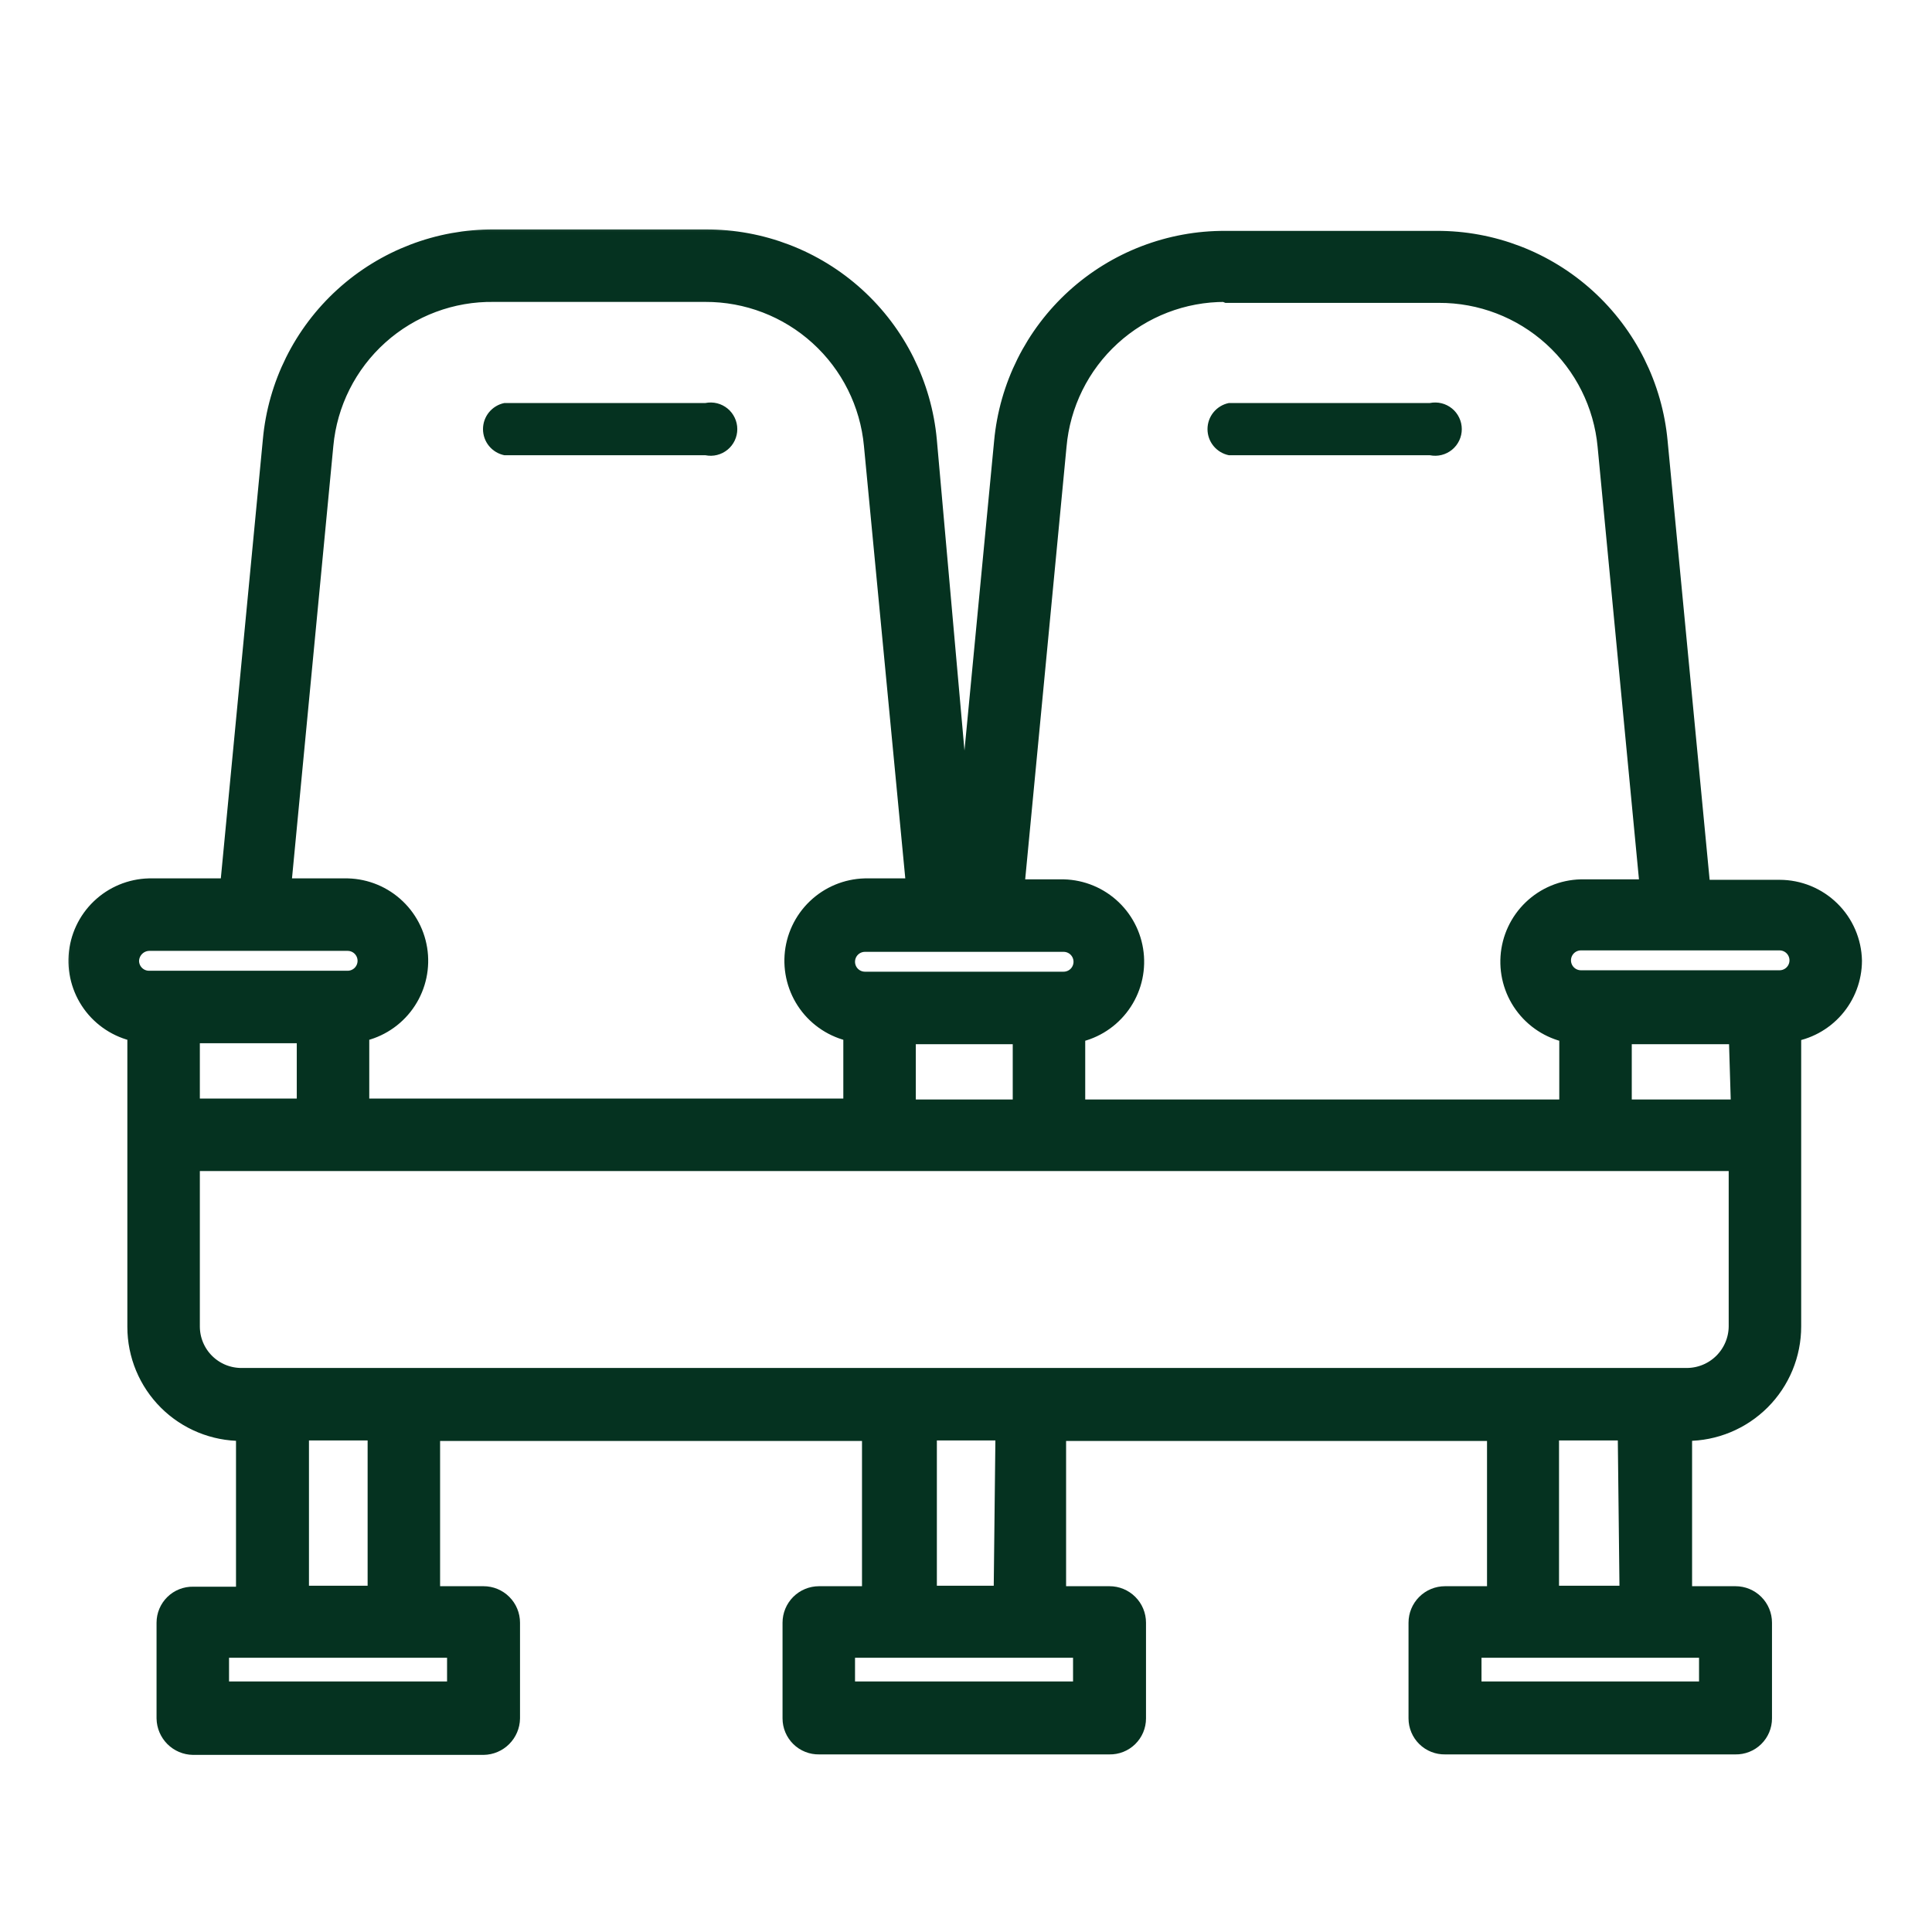
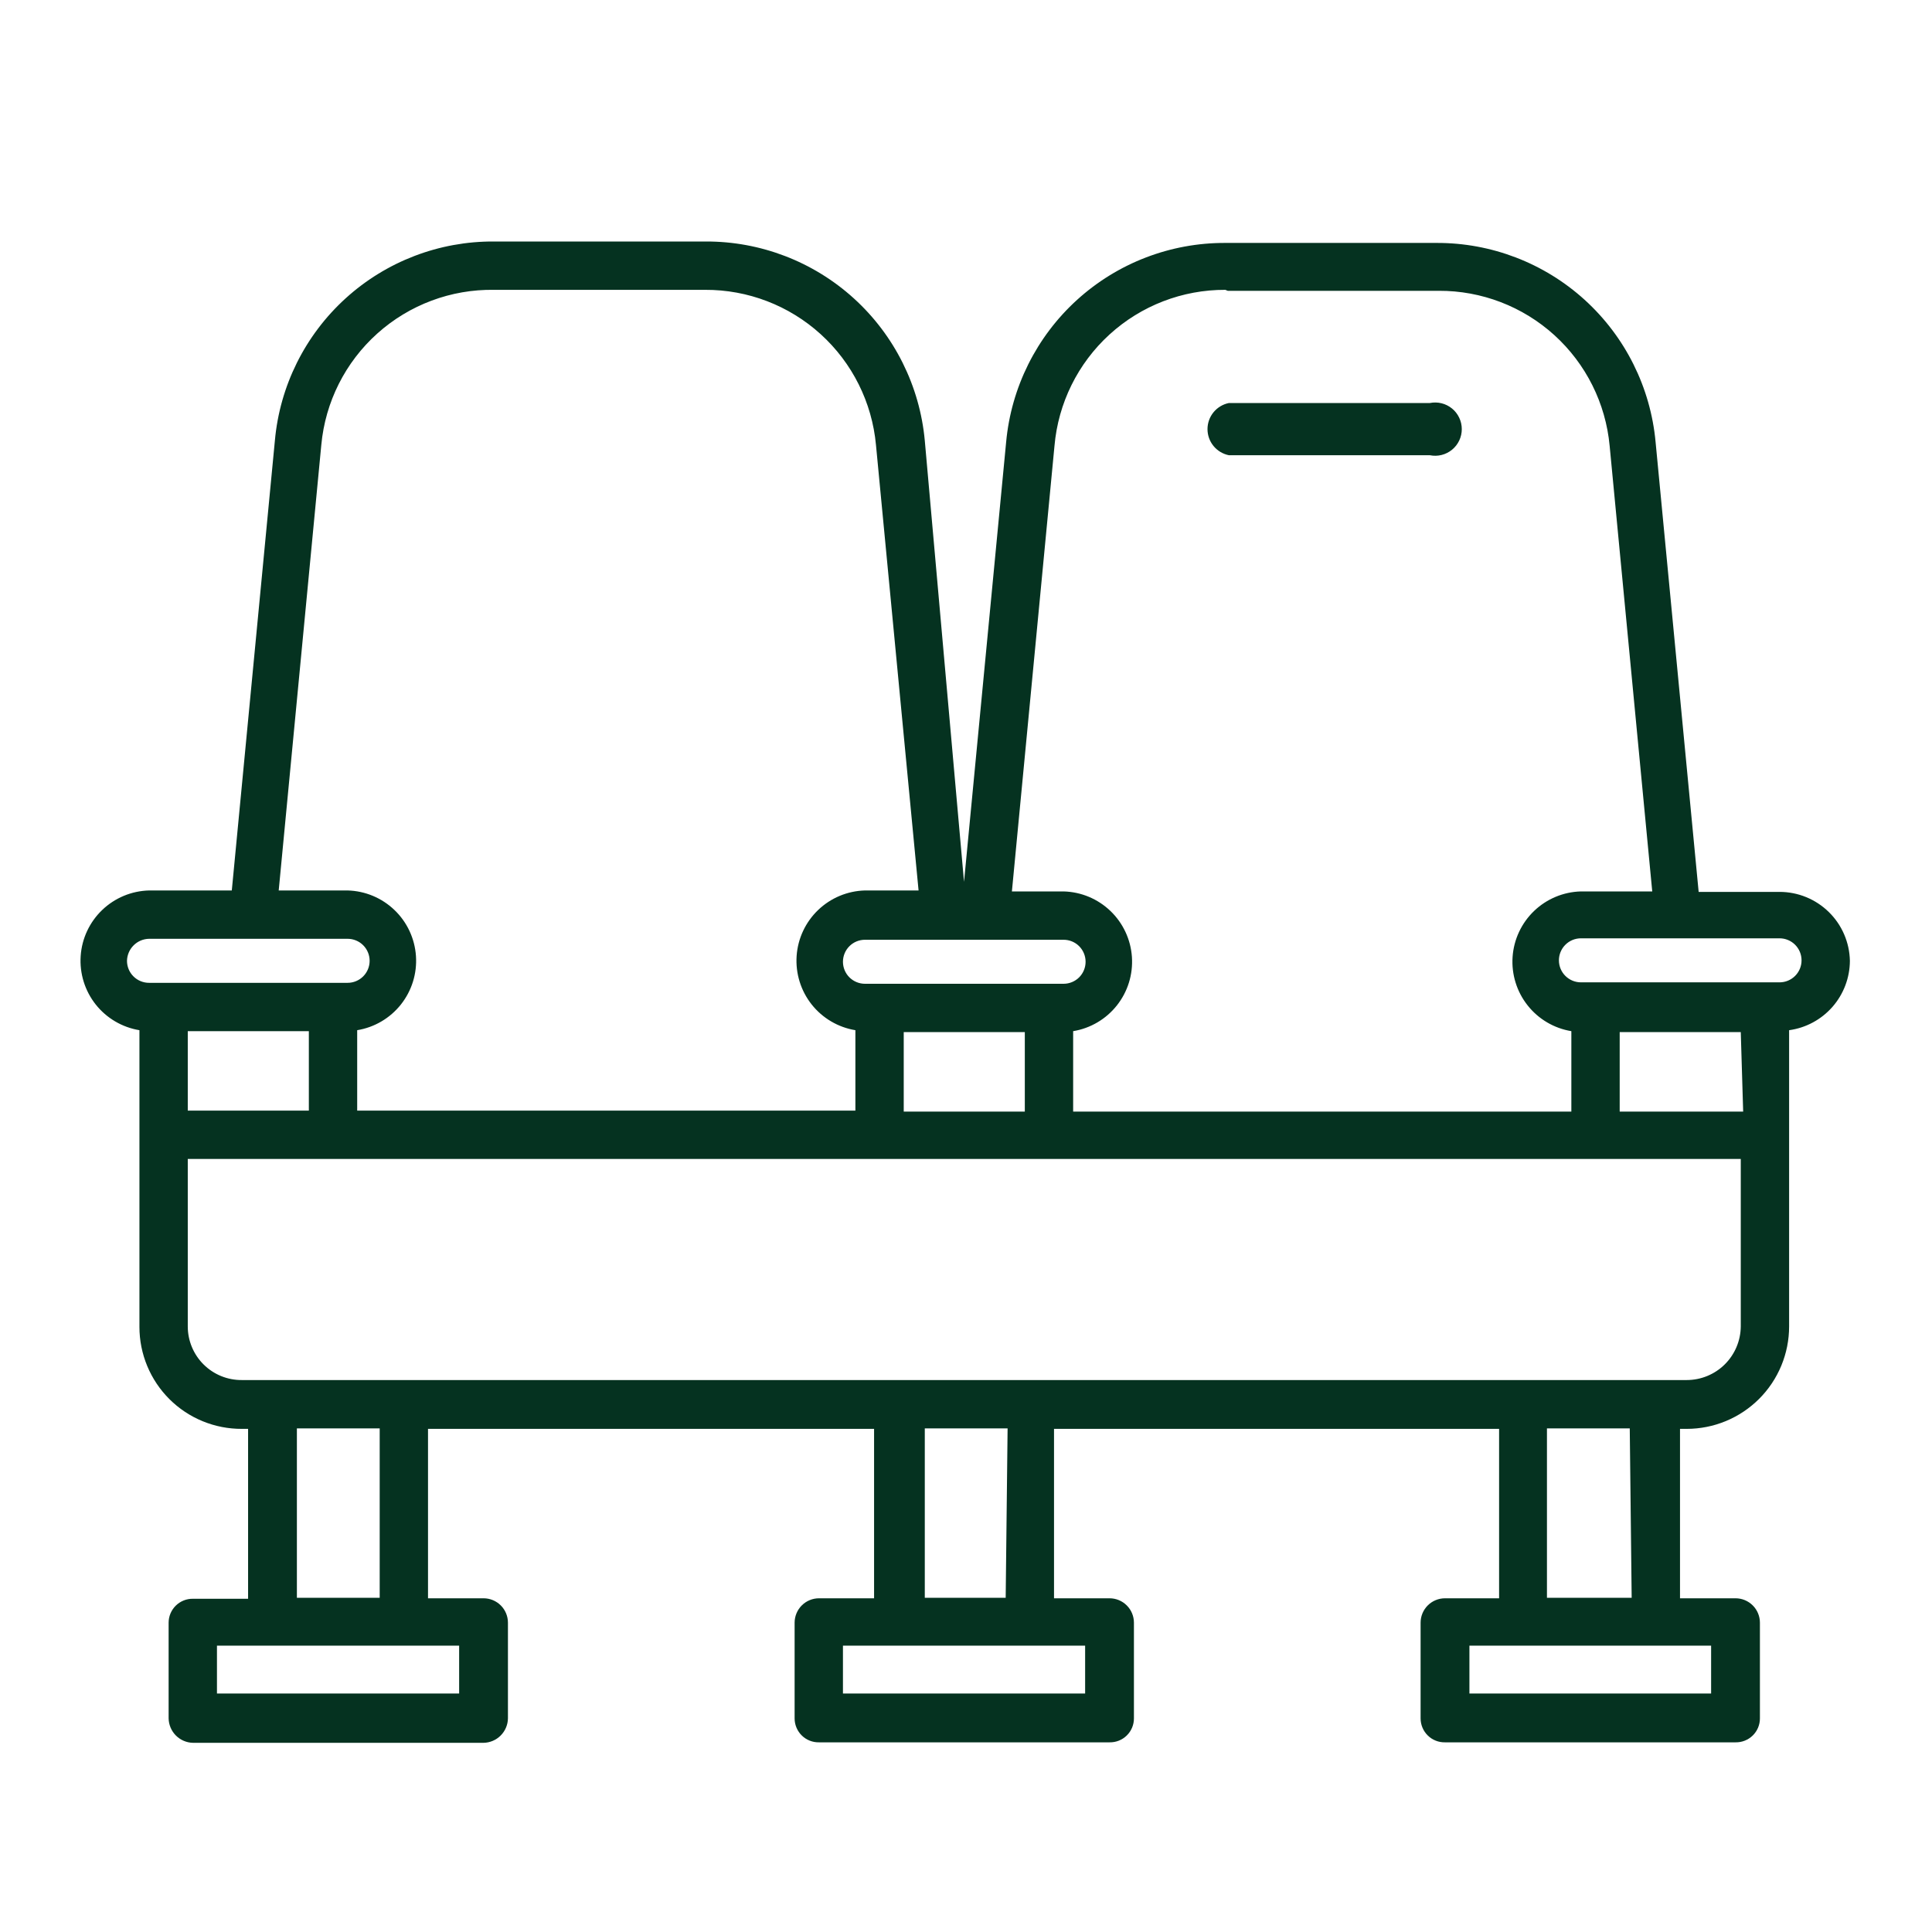
<svg xmlns="http://www.w3.org/2000/svg" width="100" height="100" viewBox="0 0 100 100" fill="none">
-   <path d="M36.512 20.86H26.107C25.795 20.923 25.514 21.092 25.312 21.338C25.11 21.585 25 21.893 25 22.212C25 22.53 25.11 22.839 25.312 23.085C25.514 23.331 25.795 23.5 26.107 23.563H36.512C36.712 23.603 36.919 23.599 37.117 23.549C37.315 23.5 37.499 23.407 37.657 23.278C37.815 23.149 37.942 22.986 38.029 22.802C38.117 22.617 38.162 22.416 38.162 22.212C38.162 22.008 38.117 21.806 38.029 21.622C37.942 21.437 37.815 21.274 37.657 21.145C37.499 21.016 37.315 20.923 37.117 20.874C36.919 20.825 36.712 20.82 36.512 20.86Z" fill="#053220" />
  <path d="M74.012 20.86H63.607C63.295 20.923 63.014 21.092 62.812 21.338C62.61 21.585 62.5 21.893 62.5 22.212C62.5 22.53 62.61 22.839 62.812 23.085C63.014 23.331 63.295 23.5 63.607 23.563H74.012C74.212 23.603 74.419 23.599 74.617 23.549C74.815 23.5 74.999 23.407 75.157 23.278C75.315 23.149 75.442 22.986 75.529 22.802C75.617 22.617 75.662 22.416 75.662 22.212C75.662 22.008 75.617 21.806 75.529 21.622C75.442 21.437 75.315 21.274 75.157 21.145C74.999 21.016 74.815 20.923 74.617 20.874C74.419 20.825 74.212 20.82 74.012 20.86Z" fill="#053220" />
  <mask id="path-3-outside-1_3374_12164" maskUnits="userSpaceOnUse" x="3.167" y="11.5" width="94" height="80" fill="black">
    <rect fill="white" x="3.167" y="11.5" width="94" height="80" />
-     <path d="M95.75 49.731C95.731 48.779 95.339 47.871 94.658 47.205C93.977 46.538 93.062 46.164 92.109 46.164H87.922L85.693 22.879C85.433 20.054 84.124 17.429 82.024 15.521C79.924 13.614 77.185 12.562 74.348 12.574H63.424C60.587 12.562 57.848 13.614 55.748 15.521C53.648 17.429 52.339 20.054 52.078 22.879L49.898 45.644L47.867 22.805C47.607 19.98 46.298 17.355 44.198 15.447C42.098 13.54 39.359 12.488 36.522 12.5H25.573C22.734 12.482 19.992 13.532 17.891 15.441C15.79 17.349 14.482 19.978 14.228 22.805L11.998 46.09H7.713C6.807 46.114 5.942 46.474 5.288 47.102C4.634 47.729 4.237 48.577 4.176 49.481C4.114 50.385 4.391 51.28 4.953 51.991C5.516 52.701 6.323 53.176 7.217 53.323V68.682C7.217 69.377 7.355 70.065 7.621 70.706C7.888 71.348 8.279 71.931 8.771 72.421C9.264 72.912 9.849 73.3 10.492 73.563C11.135 73.827 11.823 73.961 12.518 73.958H12.841V82.752H9.992C9.827 82.749 9.663 82.778 9.51 82.839C9.357 82.9 9.218 82.99 9.1 83.106C8.982 83.221 8.889 83.359 8.825 83.51C8.761 83.662 8.728 83.826 8.728 83.99V88.945C8.735 89.278 8.87 89.595 9.105 89.831C9.341 90.067 9.659 90.202 9.992 90.208H25.028C25.361 90.202 25.679 90.067 25.914 89.831C26.15 89.595 26.285 89.278 26.291 88.945V83.99C26.291 83.655 26.158 83.334 25.921 83.097C25.684 82.86 25.363 82.727 25.028 82.727H22.154V73.958H45.242V82.727H42.393C42.058 82.727 41.736 82.86 41.499 83.097C41.263 83.334 41.129 83.655 41.129 83.99V88.945C41.129 89.109 41.162 89.272 41.226 89.424C41.29 89.576 41.383 89.714 41.501 89.829C41.618 89.945 41.758 90.035 41.911 90.096C42.064 90.157 42.228 90.186 42.393 90.183H57.429C57.594 90.186 57.757 90.157 57.911 90.096C58.064 90.035 58.203 89.945 58.321 89.829C58.438 89.714 58.532 89.576 58.596 89.424C58.66 89.272 58.692 89.109 58.692 88.945V83.99C58.692 83.655 58.559 83.334 58.322 83.097C58.085 82.86 57.764 82.727 57.429 82.727H54.556V73.958H77.593V82.727H74.794C74.459 82.727 74.137 82.86 73.9 83.097C73.663 83.334 73.53 83.655 73.53 83.99V88.945C73.53 89.109 73.563 89.272 73.627 89.424C73.691 89.576 73.784 89.714 73.902 89.829C74.019 89.945 74.159 90.035 74.312 90.096C74.465 90.157 74.629 90.186 74.794 90.183H89.83C89.995 90.186 90.158 90.157 90.311 90.096C90.465 90.035 90.604 89.945 90.722 89.829C90.84 89.714 90.933 89.576 90.997 89.424C91.061 89.272 91.093 89.109 91.093 88.945V83.99C91.093 83.655 90.96 83.334 90.723 83.097C90.486 82.86 90.165 82.727 89.83 82.727H86.957V73.958H87.303C87.999 73.958 88.689 73.821 89.332 73.554C89.975 73.288 90.559 72.897 91.052 72.405C91.544 71.913 91.934 71.329 92.201 70.685C92.467 70.042 92.604 69.353 92.604 68.657V53.323C93.473 53.204 94.27 52.775 94.848 52.115C95.426 51.455 95.746 50.609 95.75 49.731ZM63.547 15.052H74.472C76.682 15.042 78.816 15.861 80.453 17.346C82.09 18.832 83.111 20.876 83.315 23.077L85.52 46.14H81.829C80.923 46.163 80.058 46.524 79.404 47.151C78.75 47.778 78.353 48.627 78.291 49.531C78.23 50.435 78.507 51.33 79.07 52.04C79.632 52.751 80.439 53.226 81.333 53.373V57.535H55.546V53.373C56.441 53.226 57.248 52.751 57.81 52.04C58.373 51.33 58.65 50.435 58.588 49.531C58.526 48.627 58.13 47.778 57.475 47.151C56.821 46.524 55.957 46.163 55.051 46.14H52.376L54.58 23.077C54.773 20.867 55.789 18.811 57.427 17.315C59.065 15.819 61.205 14.993 63.424 15.002L63.547 15.052ZM90.226 57.535H83.835V53.422H90.102L90.226 57.535ZM55.051 48.642C55.353 48.642 55.643 48.761 55.857 48.975C56.07 49.189 56.19 49.479 56.19 49.781C56.19 50.083 56.07 50.373 55.857 50.587C55.643 50.8 55.353 50.92 55.051 50.92H44.771C44.469 50.92 44.179 50.8 43.965 50.587C43.751 50.373 43.631 50.083 43.631 49.781C43.631 49.479 43.751 49.189 43.965 48.975C44.179 48.761 44.469 48.642 44.771 48.642H55.051ZM46.777 53.422H53.044V57.535H46.777V53.422ZM16.631 23.028C16.836 20.81 17.871 18.751 19.529 17.263C21.187 15.775 23.346 14.967 25.573 15.002H36.497C38.708 14.992 40.841 15.811 42.478 17.297C44.115 18.782 45.136 20.827 45.34 23.028L47.545 46.09H44.771C43.865 46.114 43.001 46.474 42.346 47.102C41.692 47.729 41.295 48.577 41.233 49.481C41.172 50.385 41.449 51.28 42.011 51.991C42.574 52.701 43.381 53.176 44.275 53.323V57.485H18.488V53.323C19.383 53.176 20.19 52.701 20.752 51.991C21.315 51.28 21.592 50.385 21.53 49.481C21.468 48.577 21.072 47.729 20.417 47.102C19.763 46.474 18.899 46.114 17.993 46.09H14.426L16.631 23.028ZM9.719 53.373H15.986V57.485H9.719V53.373ZM6.573 49.731C6.58 49.431 6.702 49.145 6.914 48.933C7.126 48.72 7.413 48.598 7.713 48.592H17.993C18.295 48.592 18.585 48.712 18.799 48.926C19.012 49.139 19.132 49.429 19.132 49.731C19.132 50.034 19.012 50.324 18.799 50.537C18.585 50.751 18.295 50.871 17.993 50.871H7.713C7.411 50.871 7.121 50.751 6.907 50.537C6.693 50.324 6.573 50.034 6.573 49.731ZM23.765 87.656H11.23V85.179H23.765V87.656ZM19.653 82.702H15.367V73.933H19.653V82.702ZM56.166 87.656H43.631V85.179H56.166V87.656ZM52.054 82.702H47.867V73.933H52.153L52.054 82.702ZM88.567 87.656H76.057V85.179H88.567V87.656ZM84.455 82.702H80.07V73.933H84.356L84.455 82.702ZM90.102 68.657C90.096 69.395 89.798 70.1 89.274 70.62C88.75 71.14 88.041 71.431 87.303 71.431H12.518C12.152 71.434 11.789 71.365 11.449 71.227C11.11 71.089 10.801 70.885 10.541 70.627C10.28 70.369 10.074 70.062 9.933 69.724C9.792 69.386 9.719 69.023 9.719 68.657V59.987H90.102V68.657ZM92.109 50.846H81.829C81.527 50.846 81.237 50.726 81.023 50.512C80.809 50.299 80.689 50.009 80.689 49.707C80.689 49.404 80.809 49.115 81.023 48.901C81.237 48.687 81.527 48.567 81.829 48.567H92.109C92.411 48.567 92.701 48.687 92.915 48.901C93.128 49.115 93.248 49.404 93.248 49.707C93.248 50.009 93.128 50.299 92.915 50.512C92.701 50.726 92.411 50.846 92.109 50.846Z" />
+     <path d="M95.75 49.731C95.731 48.779 95.339 47.871 94.658 47.205C93.977 46.538 93.062 46.164 92.109 46.164H87.922L85.693 22.879C85.433 20.054 84.124 17.429 82.024 15.521C79.924 13.614 77.185 12.562 74.348 12.574H63.424C60.587 12.562 57.848 13.614 55.748 15.521C53.648 17.429 52.339 20.054 52.078 22.879L49.898 45.644L47.867 22.805C47.607 19.98 46.298 17.355 44.198 15.447C42.098 13.54 39.359 12.488 36.522 12.5H25.573C22.734 12.482 19.992 13.532 17.891 15.441C15.79 17.349 14.482 19.978 14.228 22.805L11.998 46.09H7.713C6.807 46.114 5.942 46.474 5.288 47.102C4.634 47.729 4.237 48.577 4.176 49.481C4.114 50.385 4.391 51.28 4.953 51.991C5.516 52.701 6.323 53.176 7.217 53.323V68.682C7.217 69.377 7.355 70.065 7.621 70.706C7.888 71.348 8.279 71.931 8.771 72.421C9.264 72.912 9.849 73.3 10.492 73.563C11.135 73.827 11.823 73.961 12.518 73.958H12.841V82.752H9.992C9.827 82.749 9.663 82.778 9.51 82.839C9.357 82.9 9.218 82.99 9.1 83.106C8.982 83.221 8.889 83.359 8.825 83.51C8.761 83.662 8.728 83.826 8.728 83.99V88.945C8.735 89.278 8.87 89.595 9.105 89.831C9.341 90.067 9.659 90.202 9.992 90.208H25.028C25.361 90.202 25.679 90.067 25.914 89.831C26.15 89.595 26.285 89.278 26.291 88.945V83.99C26.291 83.655 26.158 83.334 25.921 83.097C25.684 82.86 25.363 82.727 25.028 82.727H22.154V73.958H45.242V82.727H42.393C42.058 82.727 41.736 82.86 41.499 83.097C41.263 83.334 41.129 83.655 41.129 83.99V88.945C41.129 89.109 41.162 89.272 41.226 89.424C41.29 89.576 41.383 89.714 41.501 89.829C41.618 89.945 41.758 90.035 41.911 90.096C42.064 90.157 42.228 90.186 42.393 90.183H57.429C57.594 90.186 57.757 90.157 57.911 90.096C58.064 90.035 58.203 89.945 58.321 89.829C58.438 89.714 58.532 89.576 58.596 89.424C58.66 89.272 58.692 89.109 58.692 88.945V83.99C58.692 83.655 58.559 83.334 58.322 83.097C58.085 82.86 57.764 82.727 57.429 82.727H54.556V73.958H77.593V82.727H74.794C74.459 82.727 74.137 82.86 73.9 83.097C73.663 83.334 73.53 83.655 73.53 83.99V88.945C73.53 89.109 73.563 89.272 73.627 89.424C73.691 89.576 73.784 89.714 73.902 89.829C74.019 89.945 74.159 90.035 74.312 90.096C74.465 90.157 74.629 90.186 74.794 90.183H89.83C89.995 90.186 90.158 90.157 90.311 90.096C90.465 90.035 90.604 89.945 90.722 89.829C90.84 89.714 90.933 89.576 90.997 89.424C91.061 89.272 91.093 89.109 91.093 88.945V83.99C91.093 83.655 90.96 83.334 90.723 83.097C90.486 82.86 90.165 82.727 89.83 82.727H86.957V73.958H87.303C87.999 73.958 88.689 73.821 89.332 73.554C89.975 73.288 90.559 72.897 91.052 72.405C91.544 71.913 91.934 71.329 92.201 70.685C92.467 70.042 92.604 69.353 92.604 68.657V53.323C93.473 53.204 94.27 52.775 94.848 52.115C95.426 51.455 95.746 50.609 95.75 49.731ZM63.547 15.052H74.472C76.682 15.042 78.816 15.861 80.453 17.346C82.09 18.832 83.111 20.876 83.315 23.077L85.52 46.14H81.829C80.923 46.163 80.058 46.524 79.404 47.151C78.75 47.778 78.353 48.627 78.291 49.531C78.23 50.435 78.507 51.33 79.07 52.04C79.632 52.751 80.439 53.226 81.333 53.373V57.535H55.546V53.373C56.441 53.226 57.248 52.751 57.81 52.04C58.373 51.33 58.65 50.435 58.588 49.531C58.526 48.627 58.13 47.778 57.475 47.151C56.821 46.524 55.957 46.163 55.051 46.14H52.376L54.58 23.077C54.773 20.867 55.789 18.811 57.427 17.315C59.065 15.819 61.205 14.993 63.424 15.002L63.547 15.052ZM90.226 57.535H83.835V53.422H90.102L90.226 57.535ZM55.051 48.642C55.353 48.642 55.643 48.761 55.857 48.975C56.07 49.189 56.19 49.479 56.19 49.781C56.19 50.083 56.07 50.373 55.857 50.587C55.643 50.8 55.353 50.92 55.051 50.92H44.771C44.469 50.92 44.179 50.8 43.965 50.587C43.751 50.373 43.631 50.083 43.631 49.781C43.631 49.479 43.751 49.189 43.965 48.975C44.179 48.761 44.469 48.642 44.771 48.642H55.051ZM46.777 53.422H53.044V57.535H46.777V53.422ZM16.631 23.028C16.836 20.81 17.871 18.751 19.529 17.263C21.187 15.775 23.346 14.967 25.573 15.002H36.497C38.708 14.992 40.841 15.811 42.478 17.297C44.115 18.782 45.136 20.827 45.34 23.028L47.545 46.09H44.771C43.865 46.114 43.001 46.474 42.346 47.102C41.692 47.729 41.295 48.577 41.233 49.481C41.172 50.385 41.449 51.28 42.011 51.991C42.574 52.701 43.381 53.176 44.275 53.323V57.485H18.488V53.323C19.383 53.176 20.19 52.701 20.752 51.991C21.315 51.28 21.592 50.385 21.53 49.481C21.468 48.577 21.072 47.729 20.417 47.102C19.763 46.474 18.899 46.114 17.993 46.09H14.426L16.631 23.028ZM9.719 53.373H15.986V57.485H9.719V53.373ZM6.573 49.731C6.58 49.431 6.702 49.145 6.914 48.933C7.126 48.72 7.413 48.598 7.713 48.592H17.993C18.295 48.592 18.585 48.712 18.799 48.926C19.012 49.139 19.132 49.429 19.132 49.731C19.132 50.034 19.012 50.324 18.799 50.537C18.585 50.751 18.295 50.871 17.993 50.871H7.713C7.411 50.871 7.121 50.751 6.907 50.537C6.693 50.324 6.573 50.034 6.573 49.731ZM23.765 87.656H11.23V85.179H23.765V87.656ZM19.653 82.702H15.367V73.933H19.653V82.702ZM56.166 87.656H43.631V85.179H56.166V87.656ZM52.054 82.702H47.867V73.933H52.153L52.054 82.702ZM88.567 87.656H76.057V85.179H88.567V87.656M84.455 82.702H80.07V73.933H84.356L84.455 82.702ZM90.102 68.657C90.096 69.395 89.798 70.1 89.274 70.62C88.75 71.14 88.041 71.431 87.303 71.431H12.518C12.152 71.434 11.789 71.365 11.449 71.227C11.11 71.089 10.801 70.885 10.541 70.627C10.28 70.369 10.074 70.062 9.933 69.724C9.792 69.386 9.719 69.023 9.719 68.657V59.987H90.102V68.657ZM92.109 50.846H81.829C81.527 50.846 81.237 50.726 81.023 50.512C80.809 50.299 80.689 50.009 80.689 49.707C80.689 49.404 80.809 49.115 81.023 48.901C81.237 48.687 81.527 48.567 81.829 48.567H92.109C92.411 48.567 92.701 48.687 92.915 48.901C93.128 49.115 93.248 49.404 93.248 49.707C93.248 50.009 93.128 50.299 92.915 50.512C92.701 50.726 92.411 50.846 92.109 50.846Z" />
  </mask>
  <path d="M95.75 49.731C95.731 48.779 95.339 47.871 94.658 47.205C93.977 46.538 93.062 46.164 92.109 46.164H87.922L85.693 22.879C85.433 20.054 84.124 17.429 82.024 15.521C79.924 13.614 77.185 12.562 74.348 12.574H63.424C60.587 12.562 57.848 13.614 55.748 15.521C53.648 17.429 52.339 20.054 52.078 22.879L49.898 45.644L47.867 22.805C47.607 19.98 46.298 17.355 44.198 15.447C42.098 13.54 39.359 12.488 36.522 12.5H25.573C22.734 12.482 19.992 13.532 17.891 15.441C15.79 17.349 14.482 19.978 14.228 22.805L11.998 46.09H7.713C6.807 46.114 5.942 46.474 5.288 47.102C4.634 47.729 4.237 48.577 4.176 49.481C4.114 50.385 4.391 51.28 4.953 51.991C5.516 52.701 6.323 53.176 7.217 53.323V68.682C7.217 69.377 7.355 70.065 7.621 70.706C7.888 71.348 8.279 71.931 8.771 72.421C9.264 72.912 9.849 73.3 10.492 73.563C11.135 73.827 11.823 73.961 12.518 73.958H12.841V82.752H9.992C9.827 82.749 9.663 82.778 9.51 82.839C9.357 82.9 9.218 82.99 9.1 83.106C8.982 83.221 8.889 83.359 8.825 83.51C8.761 83.662 8.728 83.826 8.728 83.99V88.945C8.735 89.278 8.87 89.595 9.105 89.831C9.341 90.067 9.659 90.202 9.992 90.208H25.028C25.361 90.202 25.679 90.067 25.914 89.831C26.15 89.595 26.285 89.278 26.291 88.945V83.99C26.291 83.655 26.158 83.334 25.921 83.097C25.684 82.86 25.363 82.727 25.028 82.727H22.154V73.958H45.242V82.727H42.393C42.058 82.727 41.736 82.86 41.499 83.097C41.263 83.334 41.129 83.655 41.129 83.99V88.945C41.129 89.109 41.162 89.272 41.226 89.424C41.29 89.576 41.383 89.714 41.501 89.829C41.618 89.945 41.758 90.035 41.911 90.096C42.064 90.157 42.228 90.186 42.393 90.183H57.429C57.594 90.186 57.757 90.157 57.911 90.096C58.064 90.035 58.203 89.945 58.321 89.829C58.438 89.714 58.532 89.576 58.596 89.424C58.66 89.272 58.692 89.109 58.692 88.945V83.99C58.692 83.655 58.559 83.334 58.322 83.097C58.085 82.86 57.764 82.727 57.429 82.727H54.556V73.958H77.593V82.727H74.794C74.459 82.727 74.137 82.86 73.9 83.097C73.663 83.334 73.53 83.655 73.53 83.99V88.945C73.53 89.109 73.563 89.272 73.627 89.424C73.691 89.576 73.784 89.714 73.902 89.829C74.019 89.945 74.159 90.035 74.312 90.096C74.465 90.157 74.629 90.186 74.794 90.183H89.83C89.995 90.186 90.158 90.157 90.311 90.096C90.465 90.035 90.604 89.945 90.722 89.829C90.84 89.714 90.933 89.576 90.997 89.424C91.061 89.272 91.093 89.109 91.093 88.945V83.99C91.093 83.655 90.96 83.334 90.723 83.097C90.486 82.86 90.165 82.727 89.83 82.727H86.957V73.958H87.303C87.999 73.958 88.689 73.821 89.332 73.554C89.975 73.288 90.559 72.897 91.052 72.405C91.544 71.913 91.934 71.329 92.201 70.685C92.467 70.042 92.604 69.353 92.604 68.657V53.323C93.473 53.204 94.27 52.775 94.848 52.115C95.426 51.455 95.746 50.609 95.75 49.731ZM63.547 15.052H74.472C76.682 15.042 78.816 15.861 80.453 17.346C82.09 18.832 83.111 20.876 83.315 23.077L85.52 46.14H81.829C80.923 46.163 80.058 46.524 79.404 47.151C78.75 47.778 78.353 48.627 78.291 49.531C78.23 50.435 78.507 51.33 79.07 52.04C79.632 52.751 80.439 53.226 81.333 53.373V57.535H55.546V53.373C56.441 53.226 57.248 52.751 57.81 52.04C58.373 51.33 58.65 50.435 58.588 49.531C58.526 48.627 58.13 47.778 57.475 47.151C56.821 46.524 55.957 46.163 55.051 46.14H52.376L54.58 23.077C54.773 20.867 55.789 18.811 57.427 17.315C59.065 15.819 61.205 14.993 63.424 15.002L63.547 15.052ZM90.226 57.535H83.835V53.422H90.102L90.226 57.535ZM55.051 48.642C55.353 48.642 55.643 48.761 55.857 48.975C56.07 49.189 56.19 49.479 56.19 49.781C56.19 50.083 56.07 50.373 55.857 50.587C55.643 50.8 55.353 50.92 55.051 50.92H44.771C44.469 50.92 44.179 50.8 43.965 50.587C43.751 50.373 43.631 50.083 43.631 49.781C43.631 49.479 43.751 49.189 43.965 48.975C44.179 48.761 44.469 48.642 44.771 48.642H55.051ZM46.777 53.422H53.044V57.535H46.777V53.422ZM16.631 23.028C16.836 20.81 17.871 18.751 19.529 17.263C21.187 15.775 23.346 14.967 25.573 15.002H36.497C38.708 14.992 40.841 15.811 42.478 17.297C44.115 18.782 45.136 20.827 45.34 23.028L47.545 46.09H44.771C43.865 46.114 43.001 46.474 42.346 47.102C41.692 47.729 41.295 48.577 41.233 49.481C41.172 50.385 41.449 51.28 42.011 51.991C42.574 52.701 43.381 53.176 44.275 53.323V57.485H18.488V53.323C19.383 53.176 20.19 52.701 20.752 51.991C21.315 51.28 21.592 50.385 21.53 49.481C21.468 48.577 21.072 47.729 20.417 47.102C19.763 46.474 18.899 46.114 17.993 46.09H14.426L16.631 23.028ZM9.719 53.373H15.986V57.485H9.719V53.373ZM6.573 49.731C6.58 49.431 6.702 49.145 6.914 48.933C7.126 48.72 7.413 48.598 7.713 48.592H17.993C18.295 48.592 18.585 48.712 18.799 48.926C19.012 49.139 19.132 49.429 19.132 49.731C19.132 50.034 19.012 50.324 18.799 50.537C18.585 50.751 18.295 50.871 17.993 50.871H7.713C7.411 50.871 7.121 50.751 6.907 50.537C6.693 50.324 6.573 50.034 6.573 49.731ZM23.765 87.656H11.23V85.179H23.765V87.656ZM19.653 82.702H15.367V73.933H19.653V82.702ZM56.166 87.656H43.631V85.179H56.166V87.656ZM52.054 82.702H47.867V73.933H52.153L52.054 82.702ZM88.567 87.656H76.057V85.179H88.567V87.656ZM84.455 82.702H80.07V73.933H84.356L84.455 82.702ZM90.102 68.657C90.096 69.395 89.798 70.1 89.274 70.62C88.75 71.14 88.041 71.431 87.303 71.431H12.518C12.152 71.434 11.789 71.365 11.449 71.227C11.11 71.089 10.801 70.885 10.541 70.627C10.28 70.369 10.074 70.062 9.933 69.724C9.792 69.386 9.719 69.023 9.719 68.657V59.987H90.102V68.657ZM92.109 50.846H81.829C81.527 50.846 81.237 50.726 81.023 50.512C80.809 50.299 80.689 50.009 80.689 49.707C80.689 49.404 80.809 49.115 81.023 48.901C81.237 48.687 81.527 48.567 81.829 48.567H92.109C92.411 48.567 92.701 48.687 92.915 48.901C93.128 49.115 93.248 49.404 93.248 49.707C93.248 50.009 93.128 50.299 92.915 50.512C92.701 50.726 92.411 50.846 92.109 50.846Z" fill="#053220" />
-   <path d="M95.75 49.731C95.731 48.779 95.339 47.871 94.658 47.205C93.977 46.538 93.062 46.164 92.109 46.164H87.922L85.693 22.879C85.433 20.054 84.124 17.429 82.024 15.521C79.924 13.614 77.185 12.562 74.348 12.574H63.424C60.587 12.562 57.848 13.614 55.748 15.521C53.648 17.429 52.339 20.054 52.078 22.879L49.898 45.644L47.867 22.805C47.607 19.98 46.298 17.355 44.198 15.447C42.098 13.54 39.359 12.488 36.522 12.5H25.573C22.734 12.482 19.992 13.532 17.891 15.441C15.79 17.349 14.482 19.978 14.228 22.805L11.998 46.09H7.713C6.807 46.114 5.942 46.474 5.288 47.102C4.634 47.729 4.237 48.577 4.176 49.481C4.114 50.385 4.391 51.28 4.953 51.991C5.516 52.701 6.323 53.176 7.217 53.323V68.682C7.217 69.377 7.355 70.065 7.621 70.706C7.888 71.348 8.279 71.931 8.771 72.421C9.264 72.912 9.849 73.3 10.492 73.563C11.135 73.827 11.823 73.961 12.518 73.958H12.841V82.752H9.992C9.827 82.749 9.663 82.778 9.51 82.839C9.357 82.9 9.218 82.99 9.1 83.106C8.982 83.221 8.889 83.359 8.825 83.51C8.761 83.662 8.728 83.826 8.728 83.99V88.945C8.735 89.278 8.87 89.595 9.105 89.831C9.341 90.067 9.659 90.202 9.992 90.208H25.028C25.361 90.202 25.679 90.067 25.914 89.831C26.15 89.595 26.285 89.278 26.291 88.945V83.99C26.291 83.655 26.158 83.334 25.921 83.097C25.684 82.86 25.363 82.727 25.028 82.727H22.154V73.958H45.242V82.727H42.393C42.058 82.727 41.736 82.86 41.499 83.097C41.263 83.334 41.129 83.655 41.129 83.99V88.945C41.129 89.109 41.162 89.272 41.226 89.424C41.29 89.576 41.383 89.714 41.501 89.829C41.618 89.945 41.758 90.035 41.911 90.096C42.064 90.157 42.228 90.186 42.393 90.183H57.429C57.594 90.186 57.757 90.157 57.911 90.096C58.064 90.035 58.203 89.945 58.321 89.829C58.438 89.714 58.532 89.576 58.596 89.424C58.66 89.272 58.692 89.109 58.692 88.945V83.99C58.692 83.655 58.559 83.334 58.322 83.097C58.085 82.86 57.764 82.727 57.429 82.727H54.556V73.958H77.593V82.727H74.794C74.459 82.727 74.137 82.86 73.9 83.097C73.663 83.334 73.53 83.655 73.53 83.99V88.945C73.53 89.109 73.563 89.272 73.627 89.424C73.691 89.576 73.784 89.714 73.902 89.829C74.019 89.945 74.159 90.035 74.312 90.096C74.465 90.157 74.629 90.186 74.794 90.183H89.83C89.995 90.186 90.158 90.157 90.311 90.096C90.465 90.035 90.604 89.945 90.722 89.829C90.84 89.714 90.933 89.576 90.997 89.424C91.061 89.272 91.093 89.109 91.093 88.945V83.99C91.093 83.655 90.96 83.334 90.723 83.097C90.486 82.86 90.165 82.727 89.83 82.727H86.957V73.958H87.303C87.999 73.958 88.689 73.821 89.332 73.554C89.975 73.288 90.559 72.897 91.052 72.405C91.544 71.913 91.934 71.329 92.201 70.685C92.467 70.042 92.604 69.353 92.604 68.657V53.323C93.473 53.204 94.27 52.775 94.848 52.115C95.426 51.455 95.746 50.609 95.75 49.731ZM63.547 15.052H74.472C76.682 15.042 78.816 15.861 80.453 17.346C82.09 18.832 83.111 20.876 83.315 23.077L85.52 46.14H81.829C80.923 46.163 80.058 46.524 79.404 47.151C78.75 47.778 78.353 48.627 78.291 49.531C78.23 50.435 78.507 51.33 79.07 52.04C79.632 52.751 80.439 53.226 81.333 53.373V57.535H55.546V53.373C56.441 53.226 57.248 52.751 57.81 52.04C58.373 51.33 58.65 50.435 58.588 49.531C58.526 48.627 58.13 47.778 57.475 47.151C56.821 46.524 55.957 46.163 55.051 46.14H52.376L54.58 23.077C54.773 20.867 55.789 18.811 57.427 17.315C59.065 15.819 61.205 14.993 63.424 15.002L63.547 15.052ZM90.226 57.535H83.835V53.422H90.102L90.226 57.535ZM55.051 48.642C55.353 48.642 55.643 48.761 55.857 48.975C56.07 49.189 56.19 49.479 56.19 49.781C56.19 50.083 56.07 50.373 55.857 50.587C55.643 50.8 55.353 50.92 55.051 50.92H44.771C44.469 50.92 44.179 50.8 43.965 50.587C43.751 50.373 43.631 50.083 43.631 49.781C43.631 49.479 43.751 49.189 43.965 48.975C44.179 48.761 44.469 48.642 44.771 48.642H55.051ZM46.777 53.422H53.044V57.535H46.777V53.422ZM16.631 23.028C16.836 20.81 17.871 18.751 19.529 17.263C21.187 15.775 23.346 14.967 25.573 15.002H36.497C38.708 14.992 40.841 15.811 42.478 17.297C44.115 18.782 45.136 20.827 45.34 23.028L47.545 46.09H44.771C43.865 46.114 43.001 46.474 42.346 47.102C41.692 47.729 41.295 48.577 41.233 49.481C41.172 50.385 41.449 51.28 42.011 51.991C42.574 52.701 43.381 53.176 44.275 53.323V57.485H18.488V53.323C19.383 53.176 20.19 52.701 20.752 51.991C21.315 51.28 21.592 50.385 21.53 49.481C21.468 48.577 21.072 47.729 20.417 47.102C19.763 46.474 18.899 46.114 17.993 46.09H14.426L16.631 23.028ZM9.719 53.373H15.986V57.485H9.719V53.373ZM6.573 49.731C6.58 49.431 6.702 49.145 6.914 48.933C7.126 48.72 7.413 48.598 7.713 48.592H17.993C18.295 48.592 18.585 48.712 18.799 48.926C19.012 49.139 19.132 49.429 19.132 49.731C19.132 50.034 19.012 50.324 18.799 50.537C18.585 50.751 18.295 50.871 17.993 50.871H7.713C7.411 50.871 7.121 50.751 6.907 50.537C6.693 50.324 6.573 50.034 6.573 49.731ZM23.765 87.656H11.23V85.179H23.765V87.656ZM19.653 82.702H15.367V73.933H19.653V82.702ZM56.166 87.656H43.631V85.179H56.166V87.656ZM52.054 82.702H47.867V73.933H52.153L52.054 82.702ZM88.567 87.656H76.057V85.179H88.567V87.656ZM84.455 82.702H80.07V73.933H84.356L84.455 82.702ZM90.102 68.657C90.096 69.395 89.798 70.1 89.274 70.62C88.75 71.14 88.041 71.431 87.303 71.431H12.518C12.152 71.434 11.789 71.365 11.449 71.227C11.11 71.089 10.801 70.885 10.541 70.627C10.28 70.369 10.074 70.062 9.933 69.724C9.792 69.386 9.719 69.023 9.719 68.657V59.987H90.102V68.657ZM92.109 50.846H81.829C81.527 50.846 81.237 50.726 81.023 50.512C80.809 50.299 80.689 50.009 80.689 49.707C80.689 49.404 80.809 49.115 81.023 48.901C81.237 48.687 81.527 48.567 81.829 48.567H92.109C92.411 48.567 92.701 48.687 92.915 48.901C93.128 49.115 93.248 49.404 93.248 49.707C93.248 50.009 93.128 50.299 92.915 50.512C92.701 50.726 92.411 50.846 92.109 50.846Z" stroke="#053220" stroke-width="1.25" mask="url(#path-3-outside-1_3374_12164)" />
</svg>